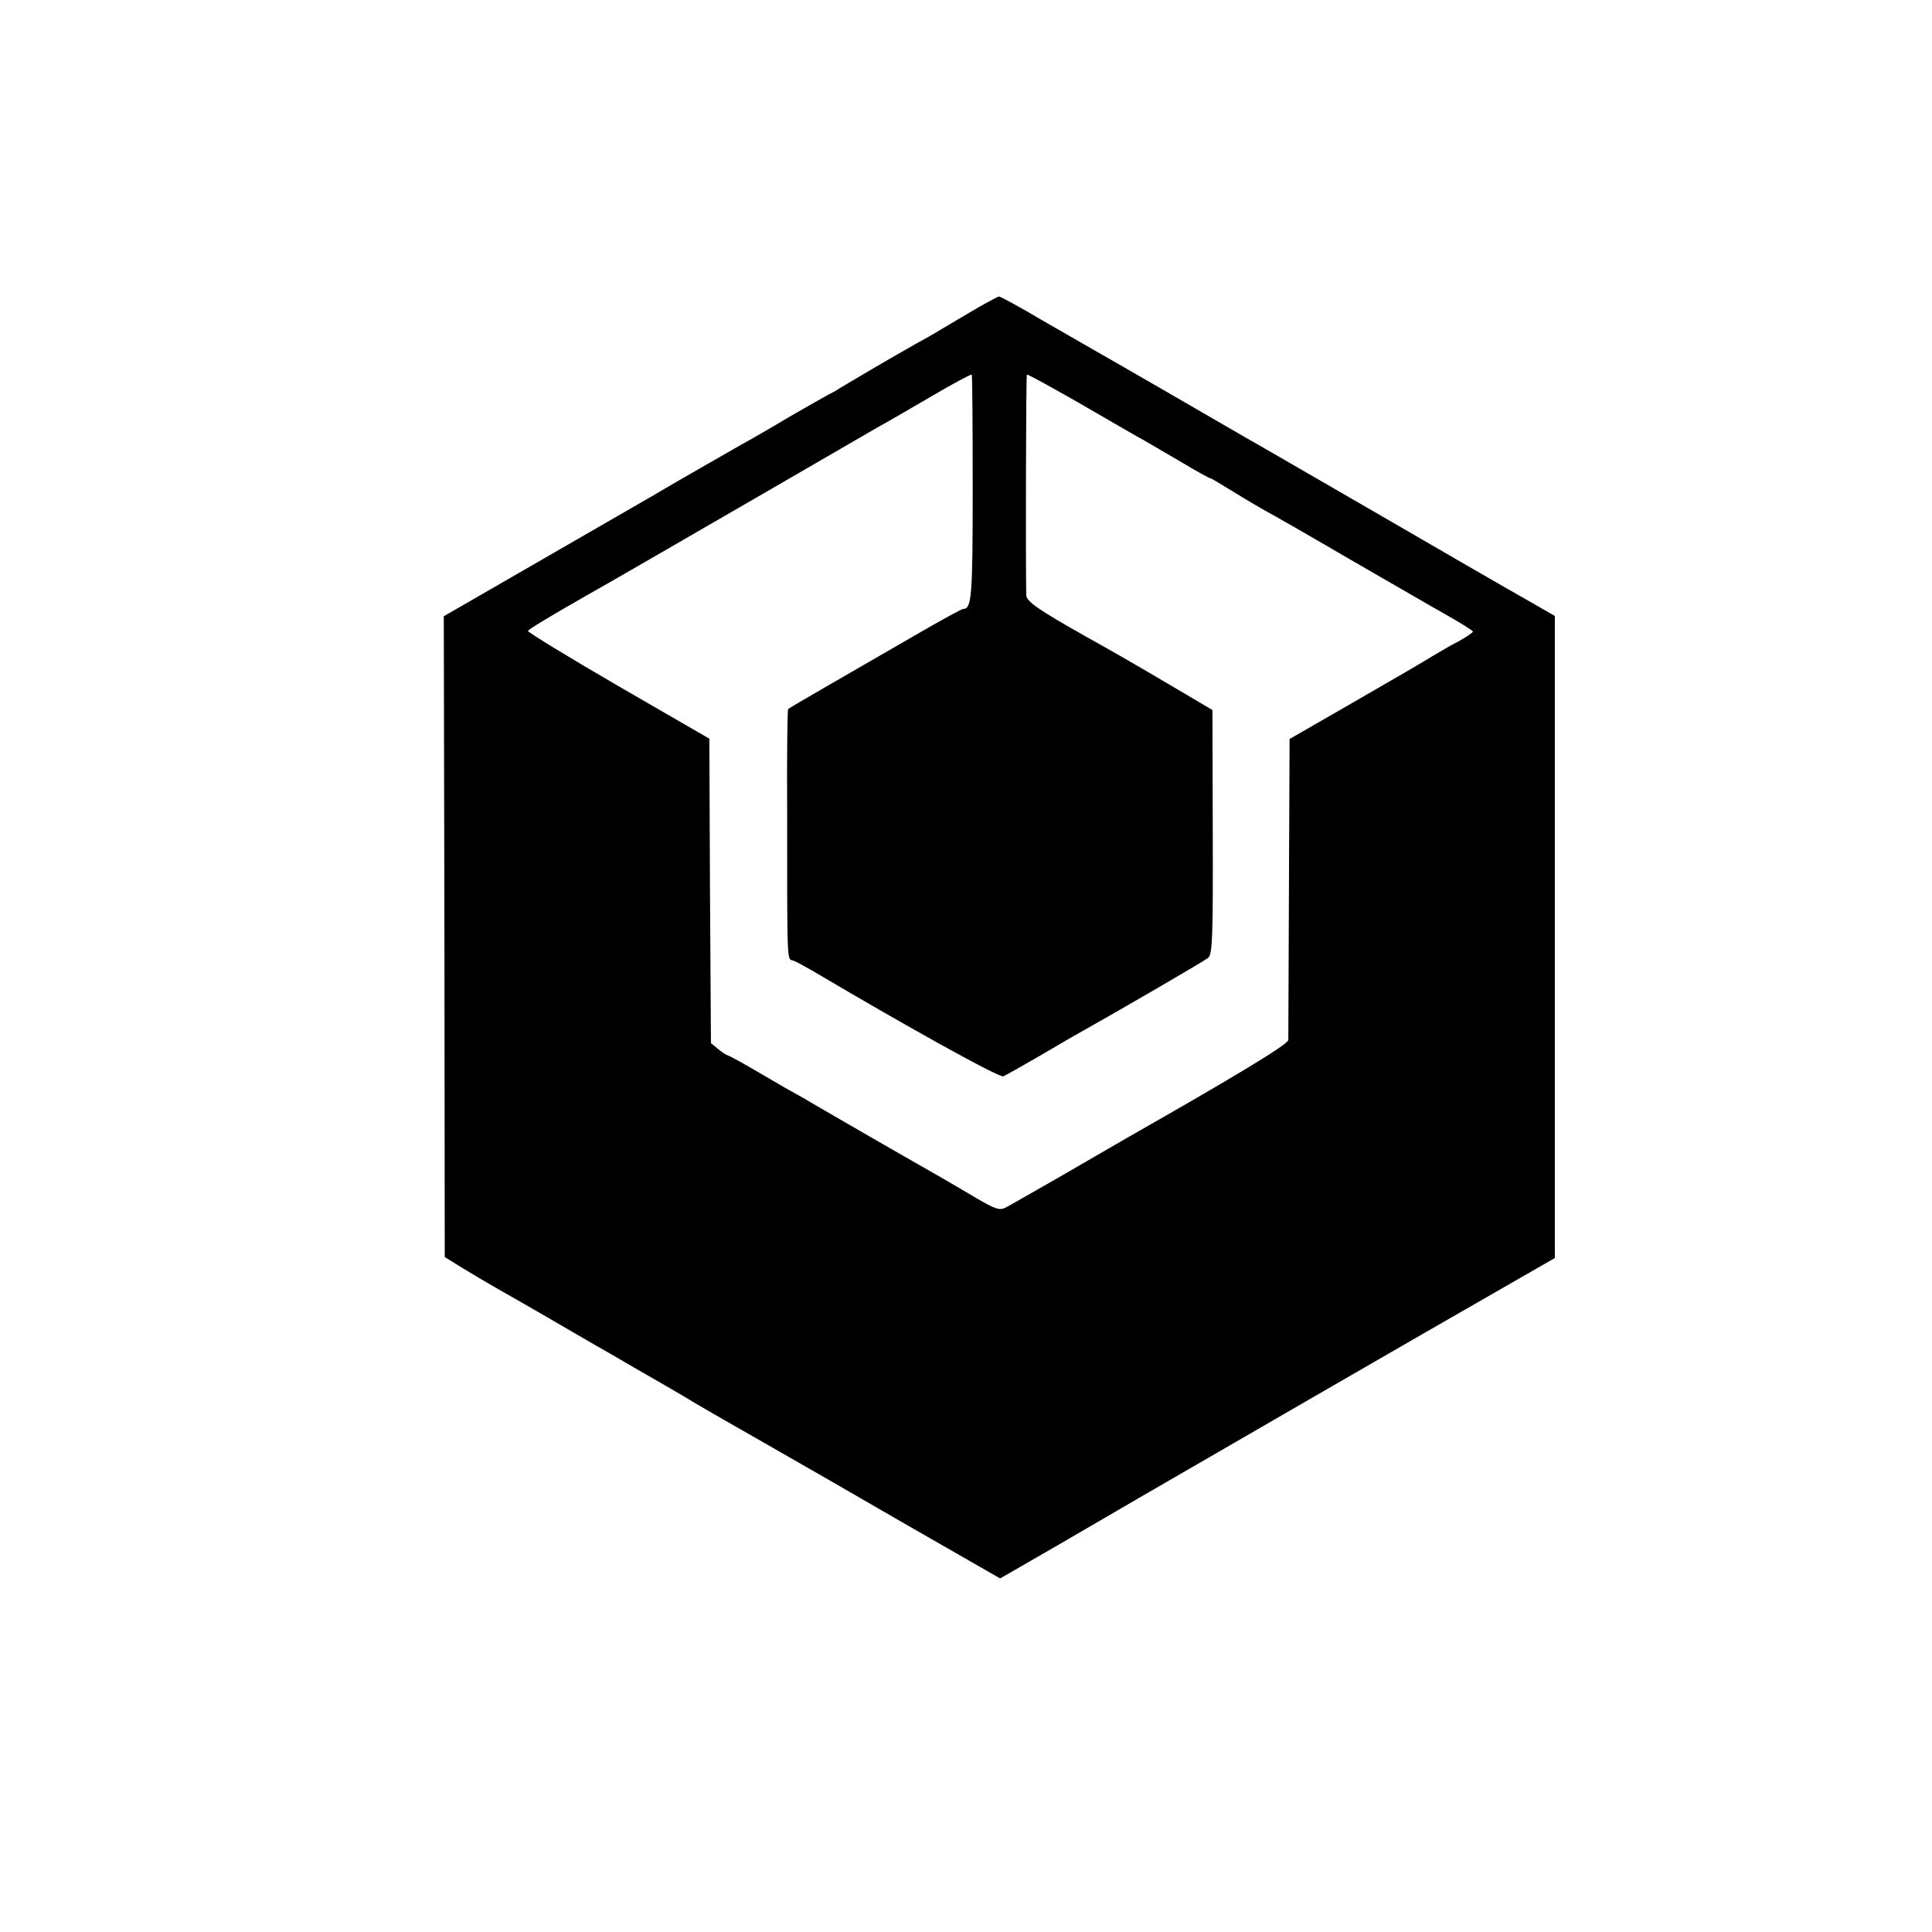
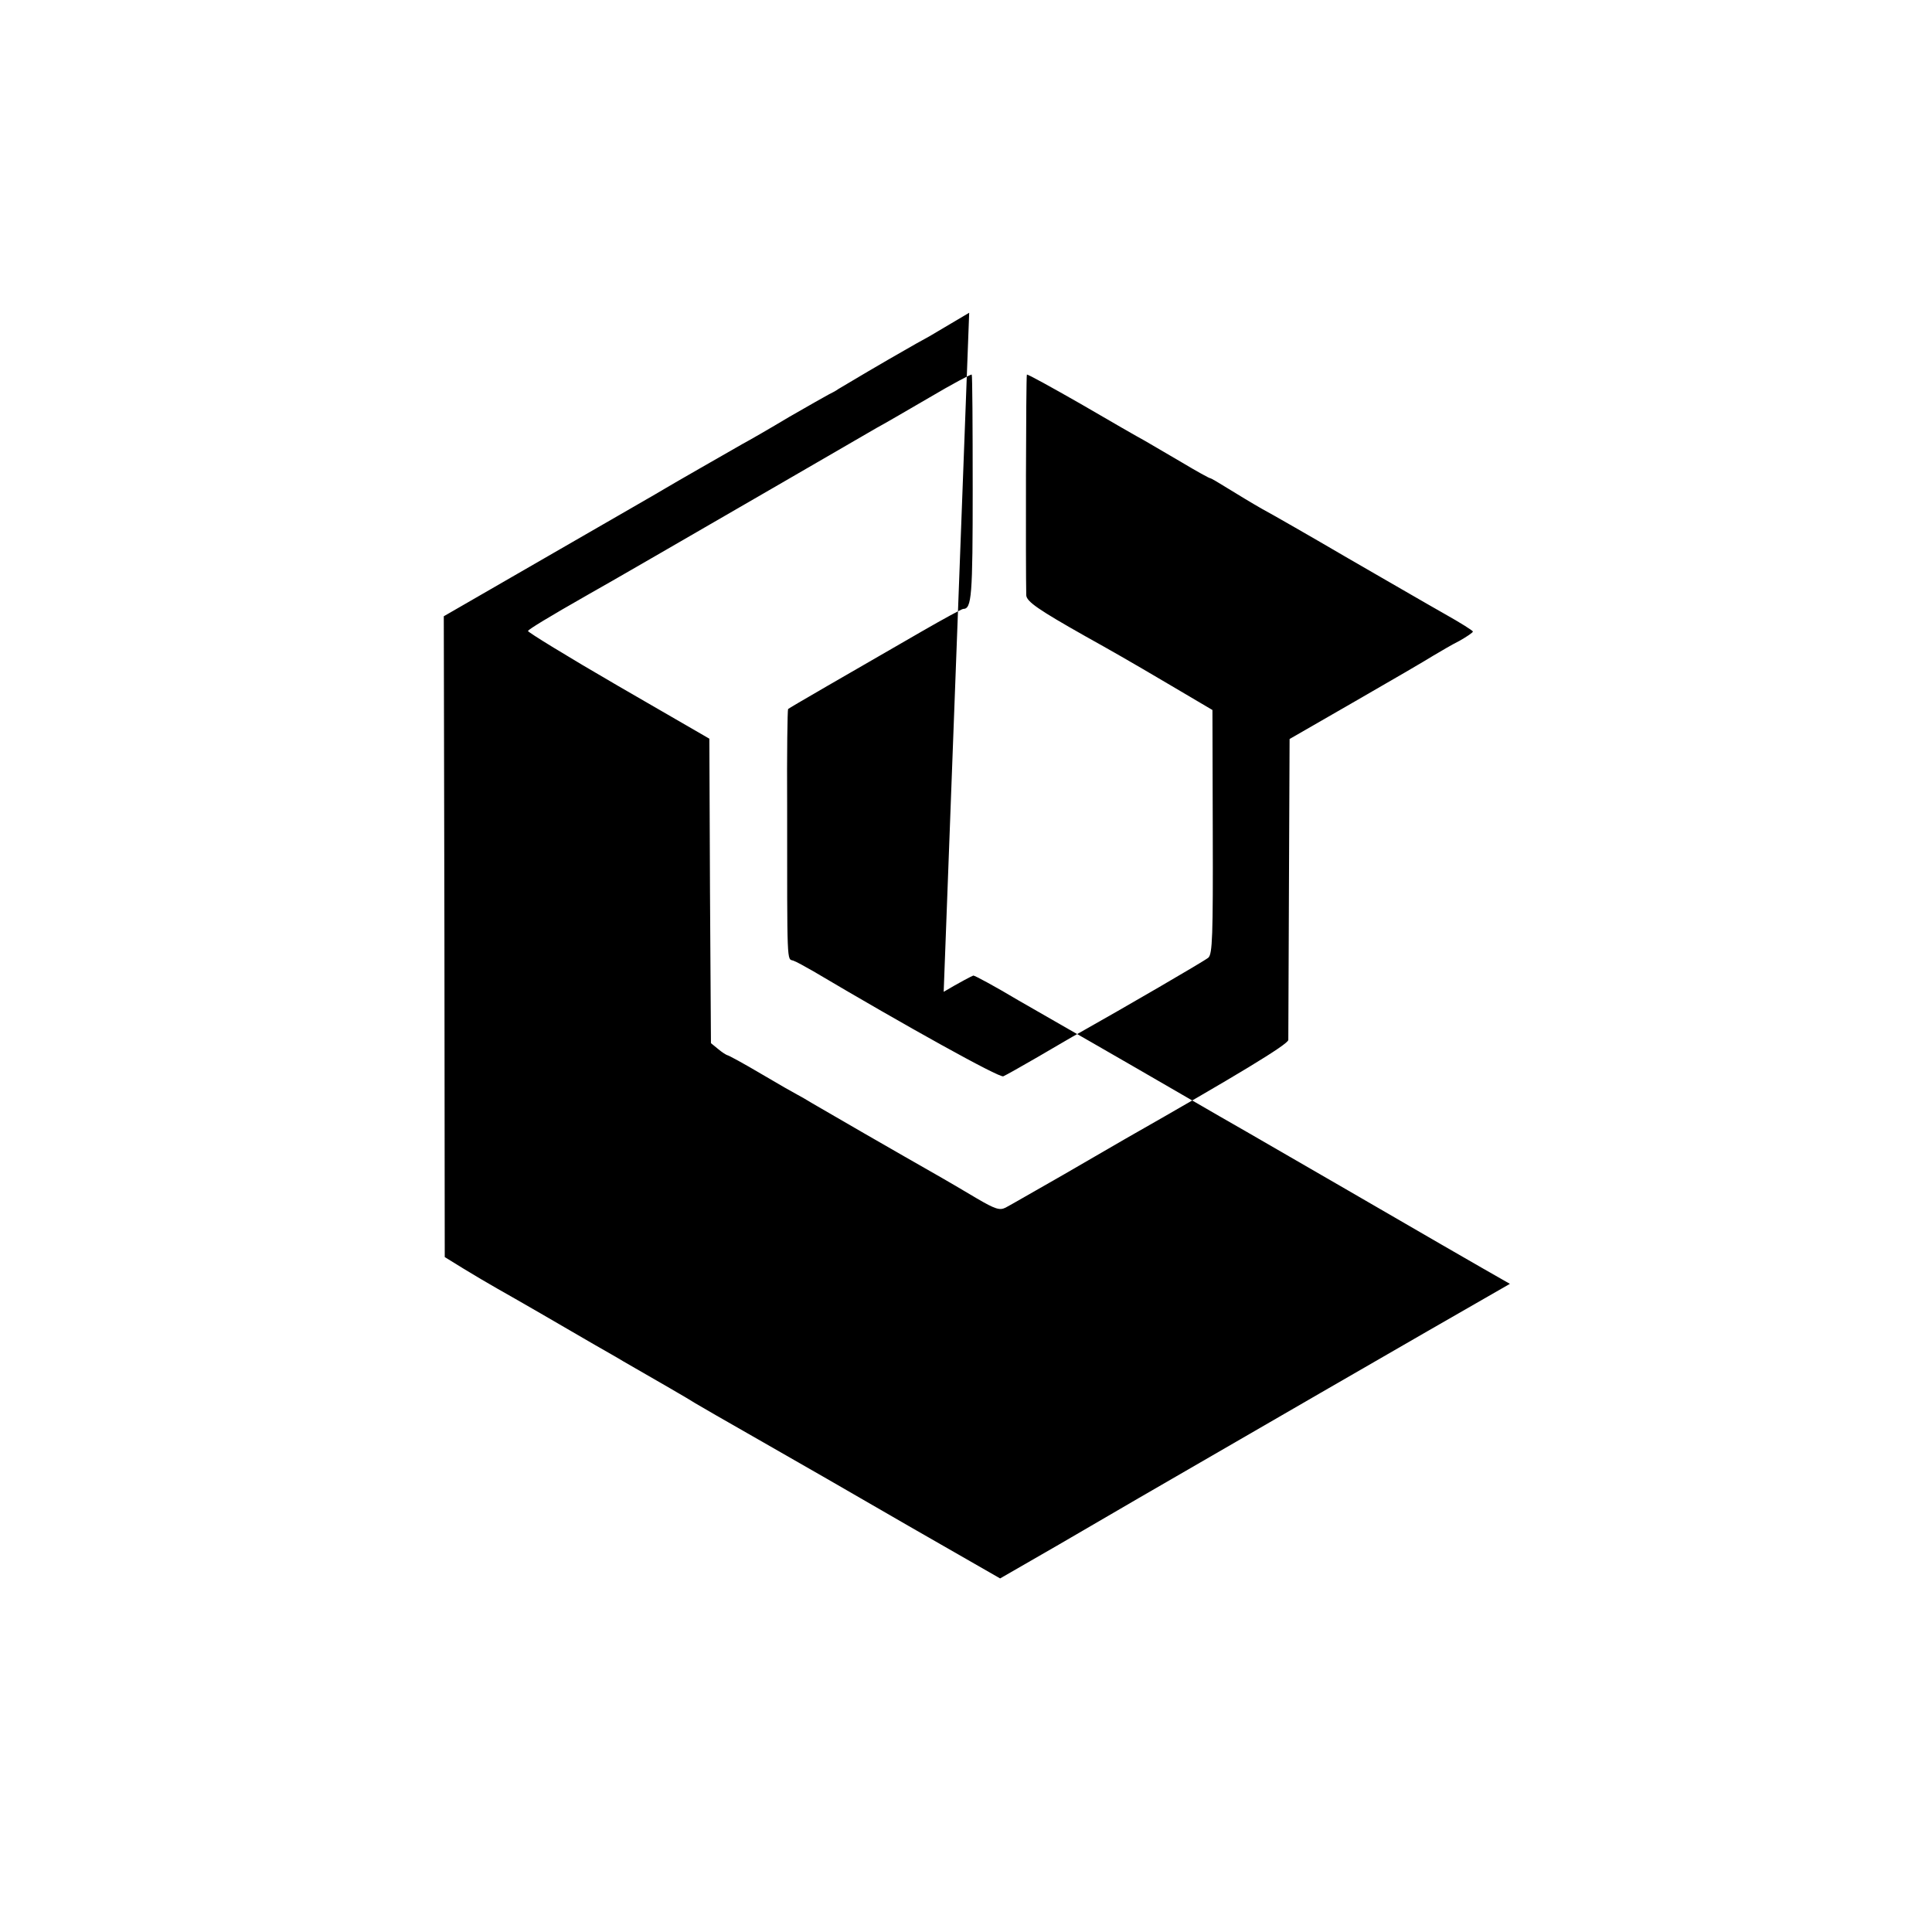
<svg xmlns="http://www.w3.org/2000/svg" version="1.0" width="606pt" height="606pt" viewBox="0 0 606 606" preserveAspectRatio="xMidYMid meet">
  <g transform="translate(0,606) scale(0.1,-0.1)" fill="#000000" stroke="none">
-     <path d="M3040 5079 c-47 -28 -103 -61 -125 -74 -22 -12 -58 -32 -80 -45 -48 -27 -184 -107 -205 -120 -8 -6 -22 -13 -30 -17 -8 -4 -64 -36 -125 -71 -60 -36 -126 -74 -145 -84 -49 -28 -222 -127 -240 -138 -14 -9 -187 -108 -242 -140 -14 -8 -123 -71 -241 -139 l-215 -124 2 -1005 1 -1005 60 -37 c33 -20 80 -48 105 -62 50 -28 211 -121 305 -176 33 -19 74 -42 90 -52 101 -58 212 -122 225 -131 8 -5 98 -57 200 -115 102 -58 314 -180 471 -271 l286 -164 184 106 c101 59 213 124 249 145 226 131 914 529 1166 673 l141 81 0 1007 0 1007 -61 35 c-34 19 -131 75 -216 124 -85 49 -216 125 -290 168 -74 43 -218 126 -320 185 -102 58 -261 151 -355 205 -93 54 -183 105 -200 115 -16 9 -89 51 -162 93 -72 43 -135 77 -140 77 -4 -1 -46 -23 -93 -51z m11 -549 c0 -342 -3 -380 -30 -380 -4 0 -61 -31 -127 -69 -241 -139 -418 -241 -422 -245 -2 -2 -4 -139 -3 -303 0 -508 -1 -480 19 -486 9 -3 38 -19 64 -34 287 -170 582 -334 595 -329 9 4 57 31 107 60 50 29 109 64 131 76 137 77 392 225 405 236 13 11 15 67 14 395 l-1 382 -139 82 c-122 72 -180 105 -259 149 -147 83 -185 109 -186 129 -2 87 -1 689 2 692 2 2 78 -40 169 -92 91 -53 181 -105 200 -115 19 -11 72 -42 118 -69 45 -27 85 -49 88 -49 3 0 28 -15 57 -33 29 -18 77 -47 107 -64 30 -16 152 -86 270 -155 118 -68 254 -147 302 -174 48 -27 88 -52 88 -55 0 -3 -19 -16 -42 -29 -24 -12 -61 -34 -83 -47 -22 -14 -132 -78 -245 -143 l-205 -118 -2 -464 c-1 -254 -2 -470 -2 -480 -1 -14 -163 -112 -511 -310 -19 -11 -107 -62 -195 -113 -88 -50 -169 -97 -181 -103 -18 -9 -32 -5 -90 29 -38 23 -87 51 -109 64 -132 75 -385 221 -410 236 -16 10 -37 22 -45 26 -8 4 -59 33 -113 65 -54 32 -102 58 -105 58 -4 1 -17 9 -30 20 l-22 18 -3 478 -2 477 -287 166 c-157 91 -284 169 -282 172 4 6 57 39 194 117 49 27 297 171 605 349 143 83 276 160 295 171 19 10 93 53 165 95 71 42 131 74 133 72 2 -2 3 -161 3 -355z" />
+     <path d="M3040 5079 c-47 -28 -103 -61 -125 -74 -22 -12 -58 -32 -80 -45 -48 -27 -184 -107 -205 -120 -8 -6 -22 -13 -30 -17 -8 -4 -64 -36 -125 -71 -60 -36 -126 -74 -145 -84 -49 -28 -222 -127 -240 -138 -14 -9 -187 -108 -242 -140 -14 -8 -123 -71 -241 -139 l-215 -124 2 -1005 1 -1005 60 -37 c33 -20 80 -48 105 -62 50 -28 211 -121 305 -176 33 -19 74 -42 90 -52 101 -58 212 -122 225 -131 8 -5 98 -57 200 -115 102 -58 314 -180 471 -271 l286 -164 184 106 c101 59 213 124 249 145 226 131 914 529 1166 673 c-34 19 -131 75 -216 124 -85 49 -216 125 -290 168 -74 43 -218 126 -320 185 -102 58 -261 151 -355 205 -93 54 -183 105 -200 115 -16 9 -89 51 -162 93 -72 43 -135 77 -140 77 -4 -1 -46 -23 -93 -51z m11 -549 c0 -342 -3 -380 -30 -380 -4 0 -61 -31 -127 -69 -241 -139 -418 -241 -422 -245 -2 -2 -4 -139 -3 -303 0 -508 -1 -480 19 -486 9 -3 38 -19 64 -34 287 -170 582 -334 595 -329 9 4 57 31 107 60 50 29 109 64 131 76 137 77 392 225 405 236 13 11 15 67 14 395 l-1 382 -139 82 c-122 72 -180 105 -259 149 -147 83 -185 109 -186 129 -2 87 -1 689 2 692 2 2 78 -40 169 -92 91 -53 181 -105 200 -115 19 -11 72 -42 118 -69 45 -27 85 -49 88 -49 3 0 28 -15 57 -33 29 -18 77 -47 107 -64 30 -16 152 -86 270 -155 118 -68 254 -147 302 -174 48 -27 88 -52 88 -55 0 -3 -19 -16 -42 -29 -24 -12 -61 -34 -83 -47 -22 -14 -132 -78 -245 -143 l-205 -118 -2 -464 c-1 -254 -2 -470 -2 -480 -1 -14 -163 -112 -511 -310 -19 -11 -107 -62 -195 -113 -88 -50 -169 -97 -181 -103 -18 -9 -32 -5 -90 29 -38 23 -87 51 -109 64 -132 75 -385 221 -410 236 -16 10 -37 22 -45 26 -8 4 -59 33 -113 65 -54 32 -102 58 -105 58 -4 1 -17 9 -30 20 l-22 18 -3 478 -2 477 -287 166 c-157 91 -284 169 -282 172 4 6 57 39 194 117 49 27 297 171 605 349 143 83 276 160 295 171 19 10 93 53 165 95 71 42 131 74 133 72 2 -2 3 -161 3 -355z" />
  </g>
</svg>